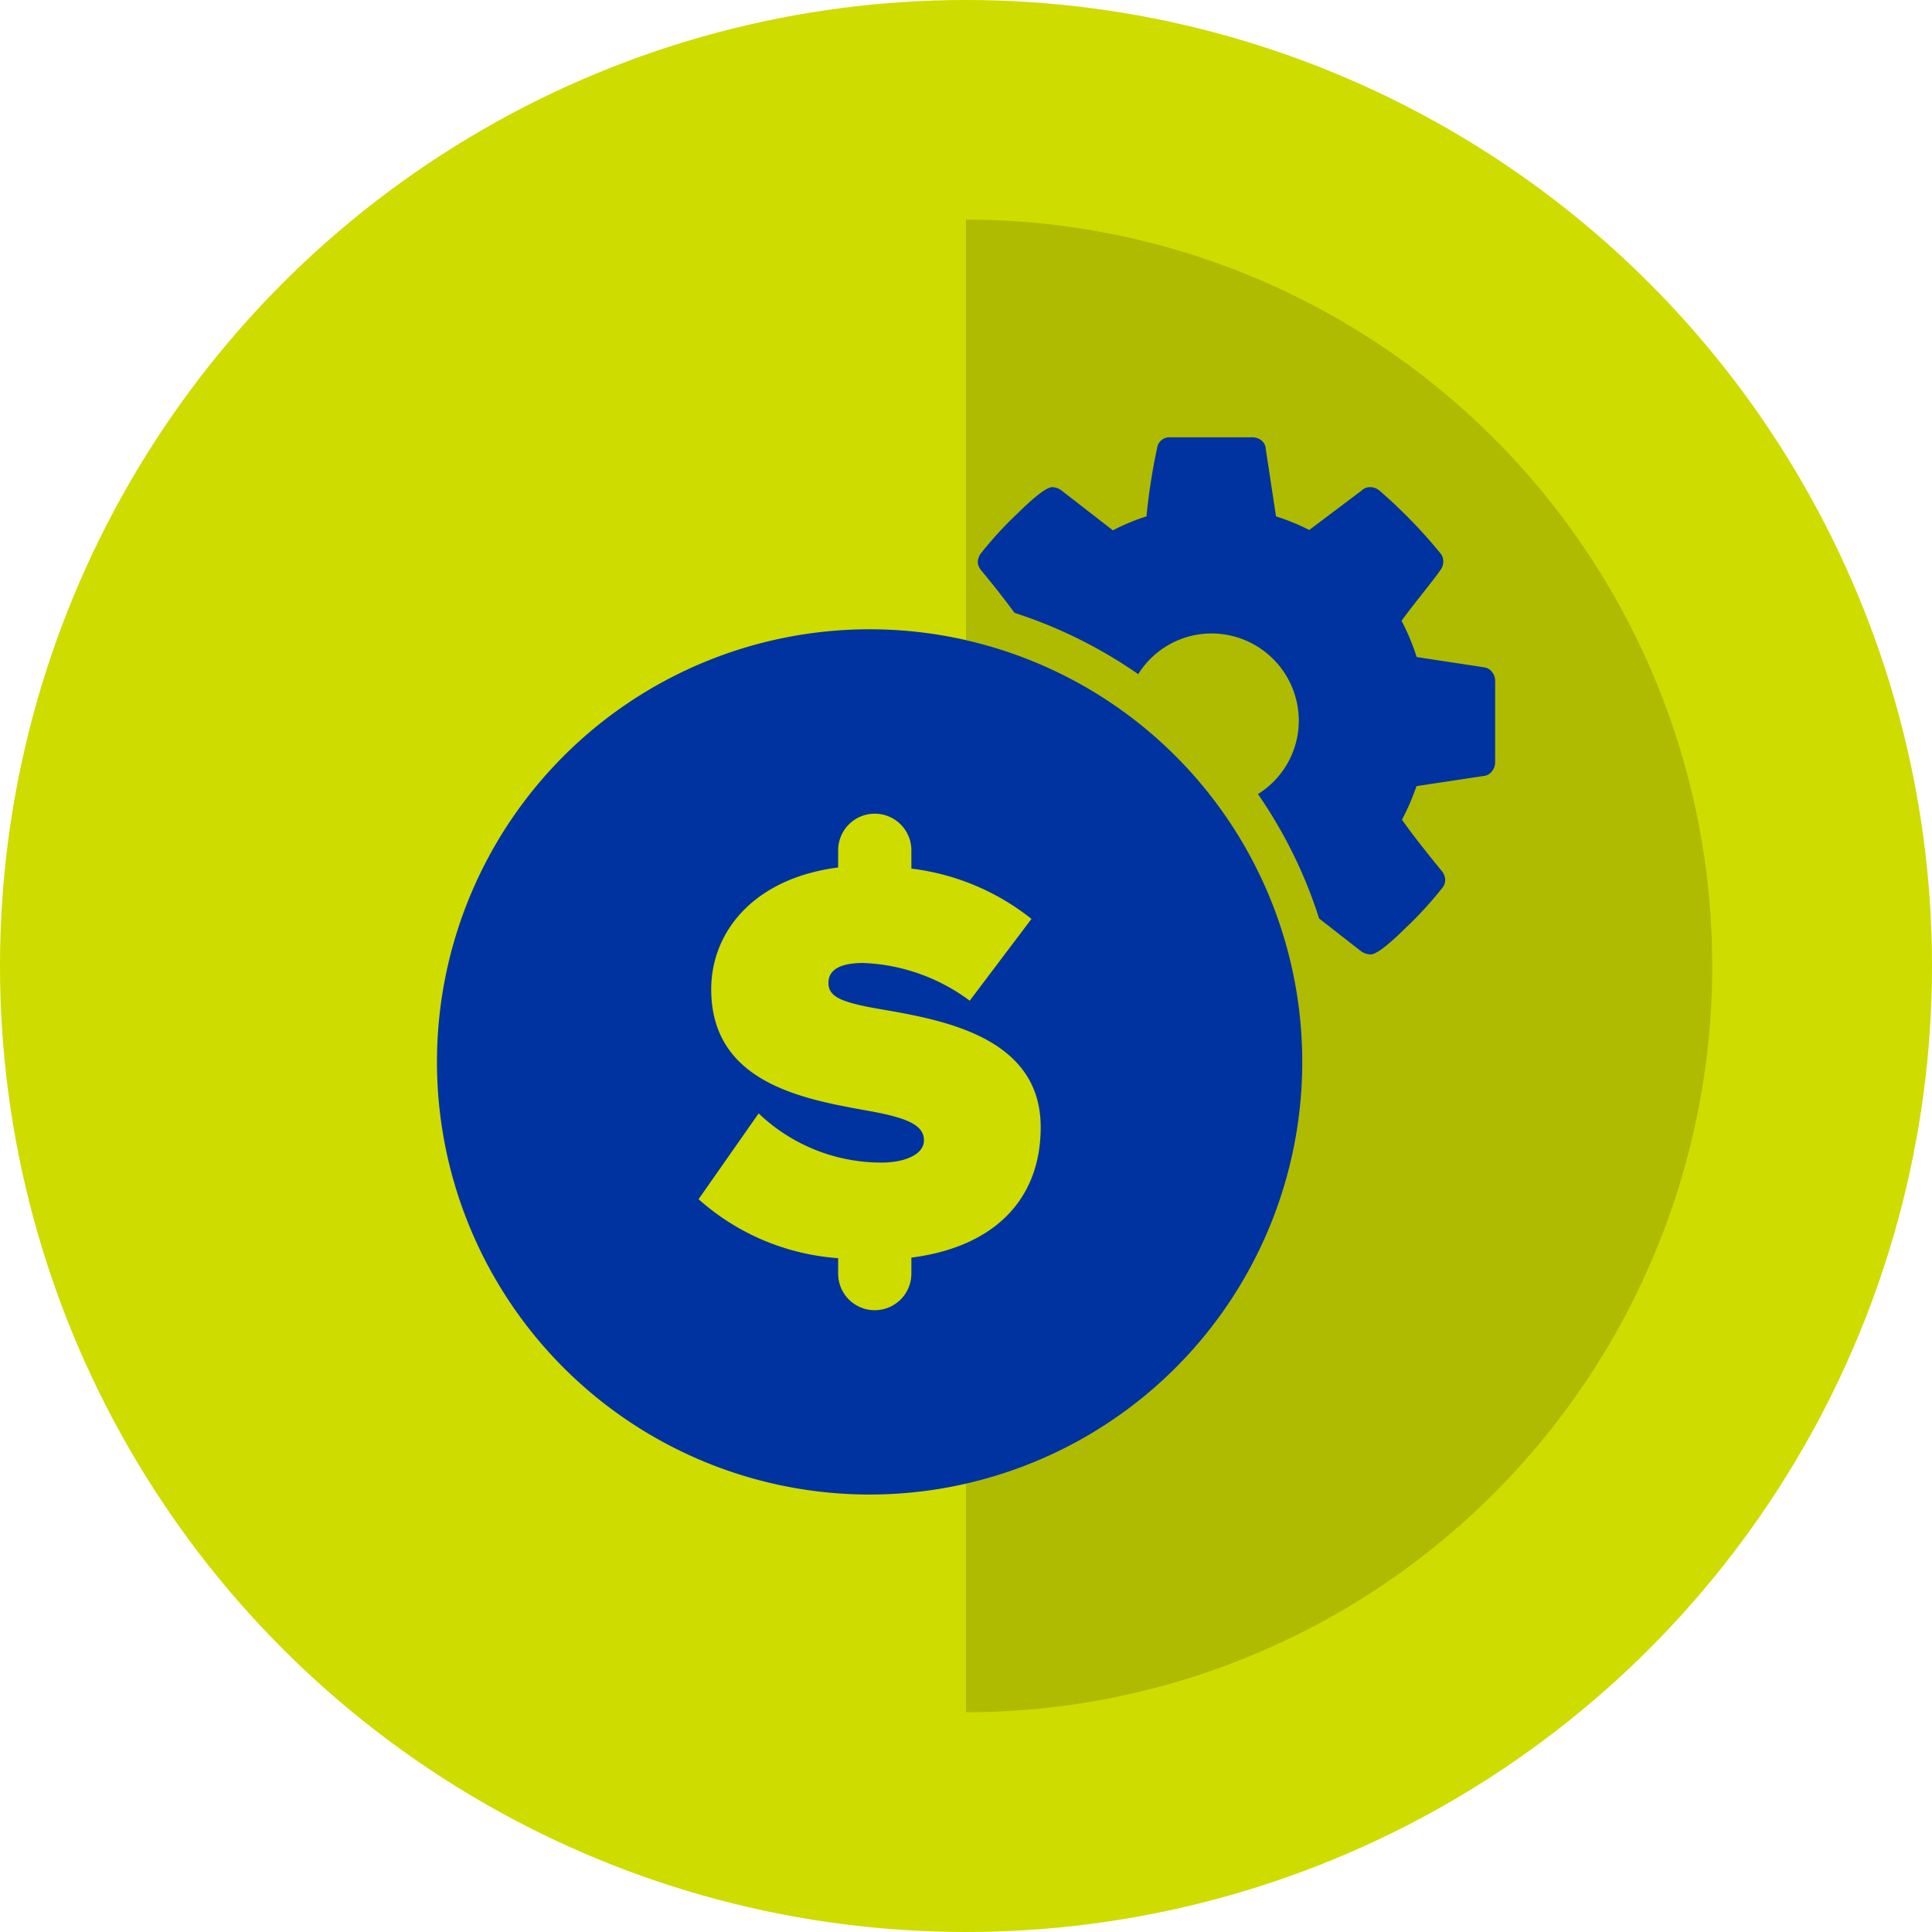
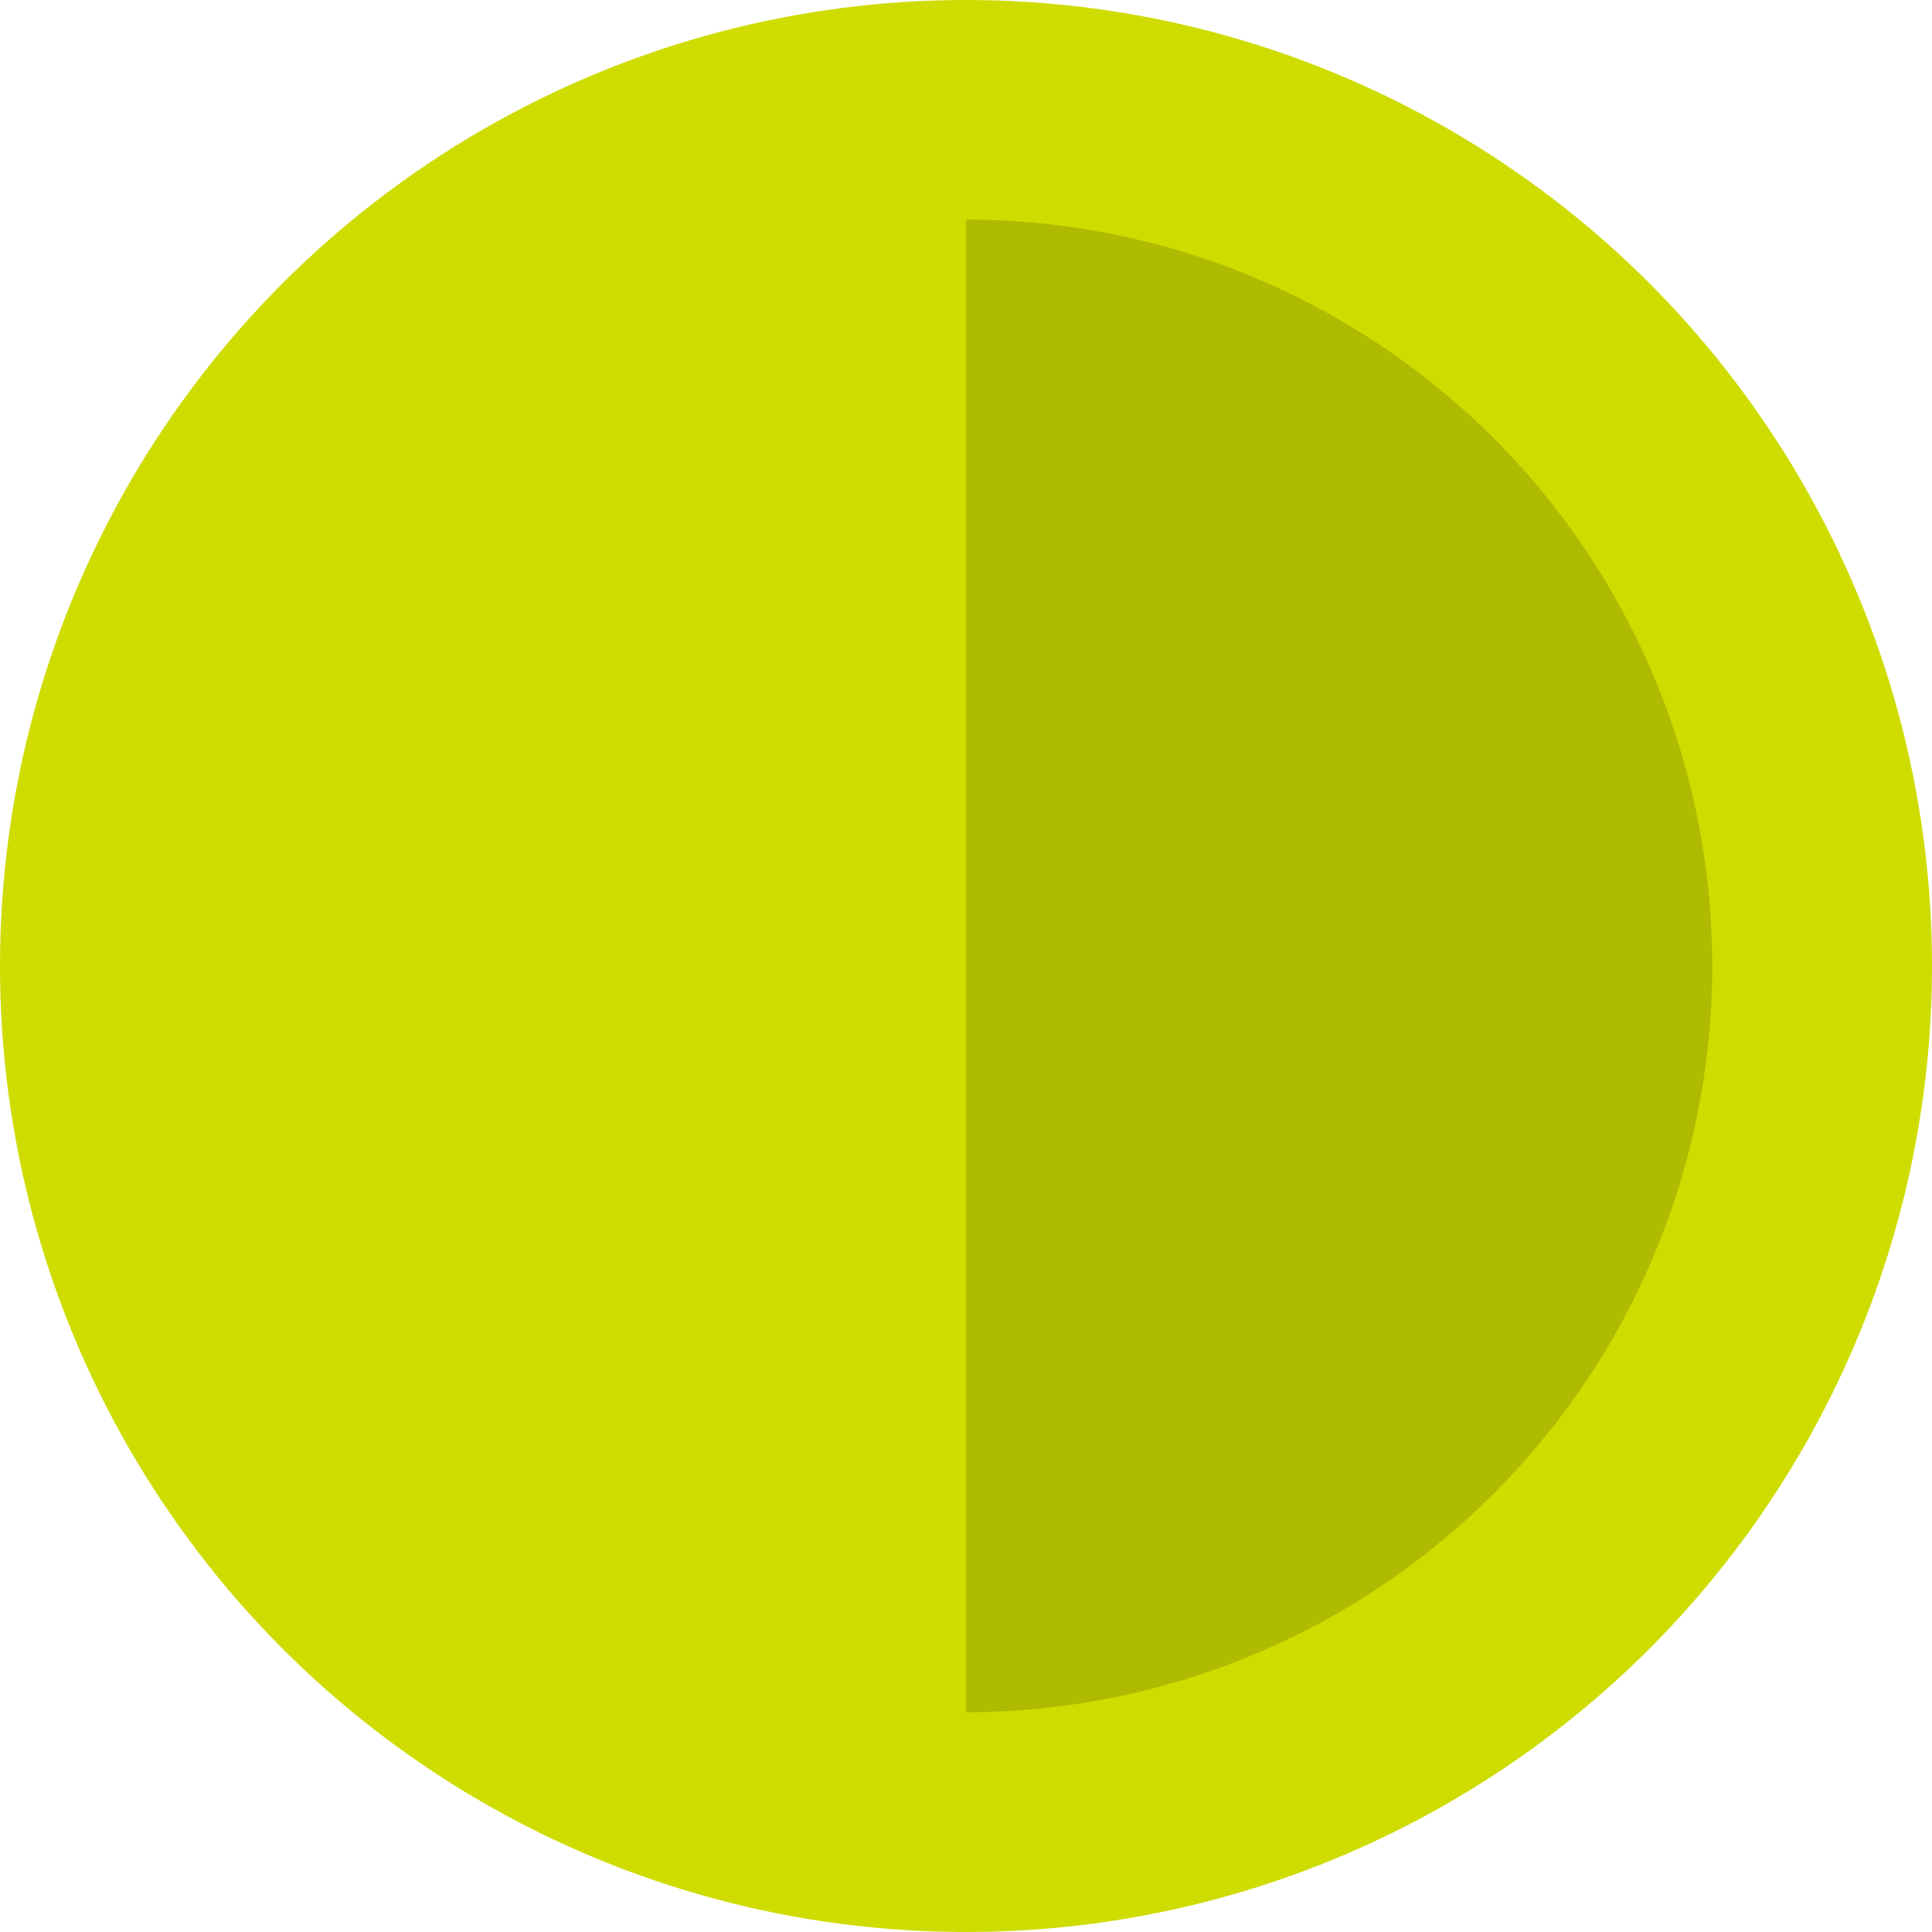
<svg xmlns="http://www.w3.org/2000/svg" width="80" height="80" viewBox="0 0 80 80">
  <g id="Group_123" data-name="Group 123" transform="translate(-8.5 134.585)">
    <circle id="Ellipse_107" data-name="Ellipse 107" cx="40" cy="40" r="40" transform="translate(8.5 -134.585)" fill="#cedc00" />
    <path id="Path_1577" data-name="Path 1577" d="M79.4-94.585a30.9,30.9,0,0,1-30.9,30.9v-61.806A30.9,30.9,0,0,1,79.4-94.585Z" opacity="0.15" />
-     <path id="Path_1578" data-name="Path 1578" d="M44.509-108.528A17.916,17.916,0,0,0,26.594-90.612,17.915,17.915,0,0,0,44.509-72.7,17.915,17.915,0,0,0,62.425-90.612,17.916,17.916,0,0,0,44.509-108.528Z" fill="#cedc00" />
    <g id="Group_122" data-name="Group 122">
-       <path id="Path_1579" data-name="Path 1579" d="M44.509-108.528A17.916,17.916,0,0,0,26.594-90.612,17.915,17.915,0,0,0,44.509-72.7,17.915,17.915,0,0,0,62.425-90.612,17.916,17.916,0,0,0,44.509-108.528ZM46.238-82.51v.662a1.516,1.516,0,0,1-1.516,1.516,1.516,1.516,0,0,1-1.516-1.516v-.639a9.713,9.713,0,0,1-5.78-2.442l2.488-3.552a7.36,7.36,0,0,0,5.092,2.036c.9,0,1.753-.307,1.753-.923s-.663-.923-2.225-1.206c-2.607-.474-6.584-1.091-6.584-5.045,0-2.393,1.776-4.6,5.256-5.046v-.711a1.516,1.516,0,0,1,1.516-1.516,1.516,1.516,0,0,1,1.516,1.516v.758a9.889,9.889,0,0,1,4.973,2.083l-2.557,3.387a7.876,7.876,0,0,0-4.406-1.562c-1.184,0-1.444.425-1.444.83,0,.614.639.828,2.32,1.111,2.607.451,6.469,1.21,6.469,4.857C51.593-84.857,49.6-82.939,46.238-82.51Z" fill="#0033a0" />
-       <path id="Path_1580" data-name="Path 1580" d="M70.283-106.759a.488.488,0,0,0-.321-.192l-2.8-.428a9.4,9.4,0,0,0-.626-1.5q.273-.381.824-1.076c.368-.464.627-.8.781-1.017a.605.605,0,0,0,.122-.352.51.51,0,0,0-.107-.337,21.209,21.209,0,0,0-2.523-2.6.6.6,0,0,0-.382-.152.487.487,0,0,0-.367.139l-2.171,1.634a9.313,9.313,0,0,0-1.376-.564l-.428-2.814a.455.455,0,0,0-.176-.33.592.592,0,0,0-.375-.129H56.968a.514.514,0,0,0-.551.428,25.123,25.123,0,0,0-.444,2.845,8.675,8.675,0,0,0-1.391.579l-2.108-1.636a.662.662,0,0,0-.4-.152q-.337,0-1.445,1.093a15.337,15.337,0,0,0-1.507,1.643.646.646,0,0,0-.136.352.588.588,0,0,0,.152.368c.555.67,1,1.239,1.369,1.748a19.448,19.448,0,0,1,5.125,2.54,3.579,3.579,0,0,1,3.03-1.686,3.618,3.618,0,0,1,3.618,3.618,3.578,3.578,0,0,1-1.691,3.033,19.436,19.436,0,0,1,2.534,5.153L64.854-95.2a.76.76,0,0,0,.4.138q.334,0,1.436-1.085a15.368,15.368,0,0,0,1.514-1.65.52.52,0,0,0,.138-.352.594.594,0,0,0-.154-.384q-1.1-1.344-1.634-2.109a9.851,9.851,0,0,0,.6-1.391l2.829-.428a.474.474,0,0,0,.306-.2.6.6,0,0,0,.122-.352V-106.4A.588.588,0,0,0,70.283-106.759Z" fill="#0033a0" />
-     </g>
+       </g>
  </g>
</svg>